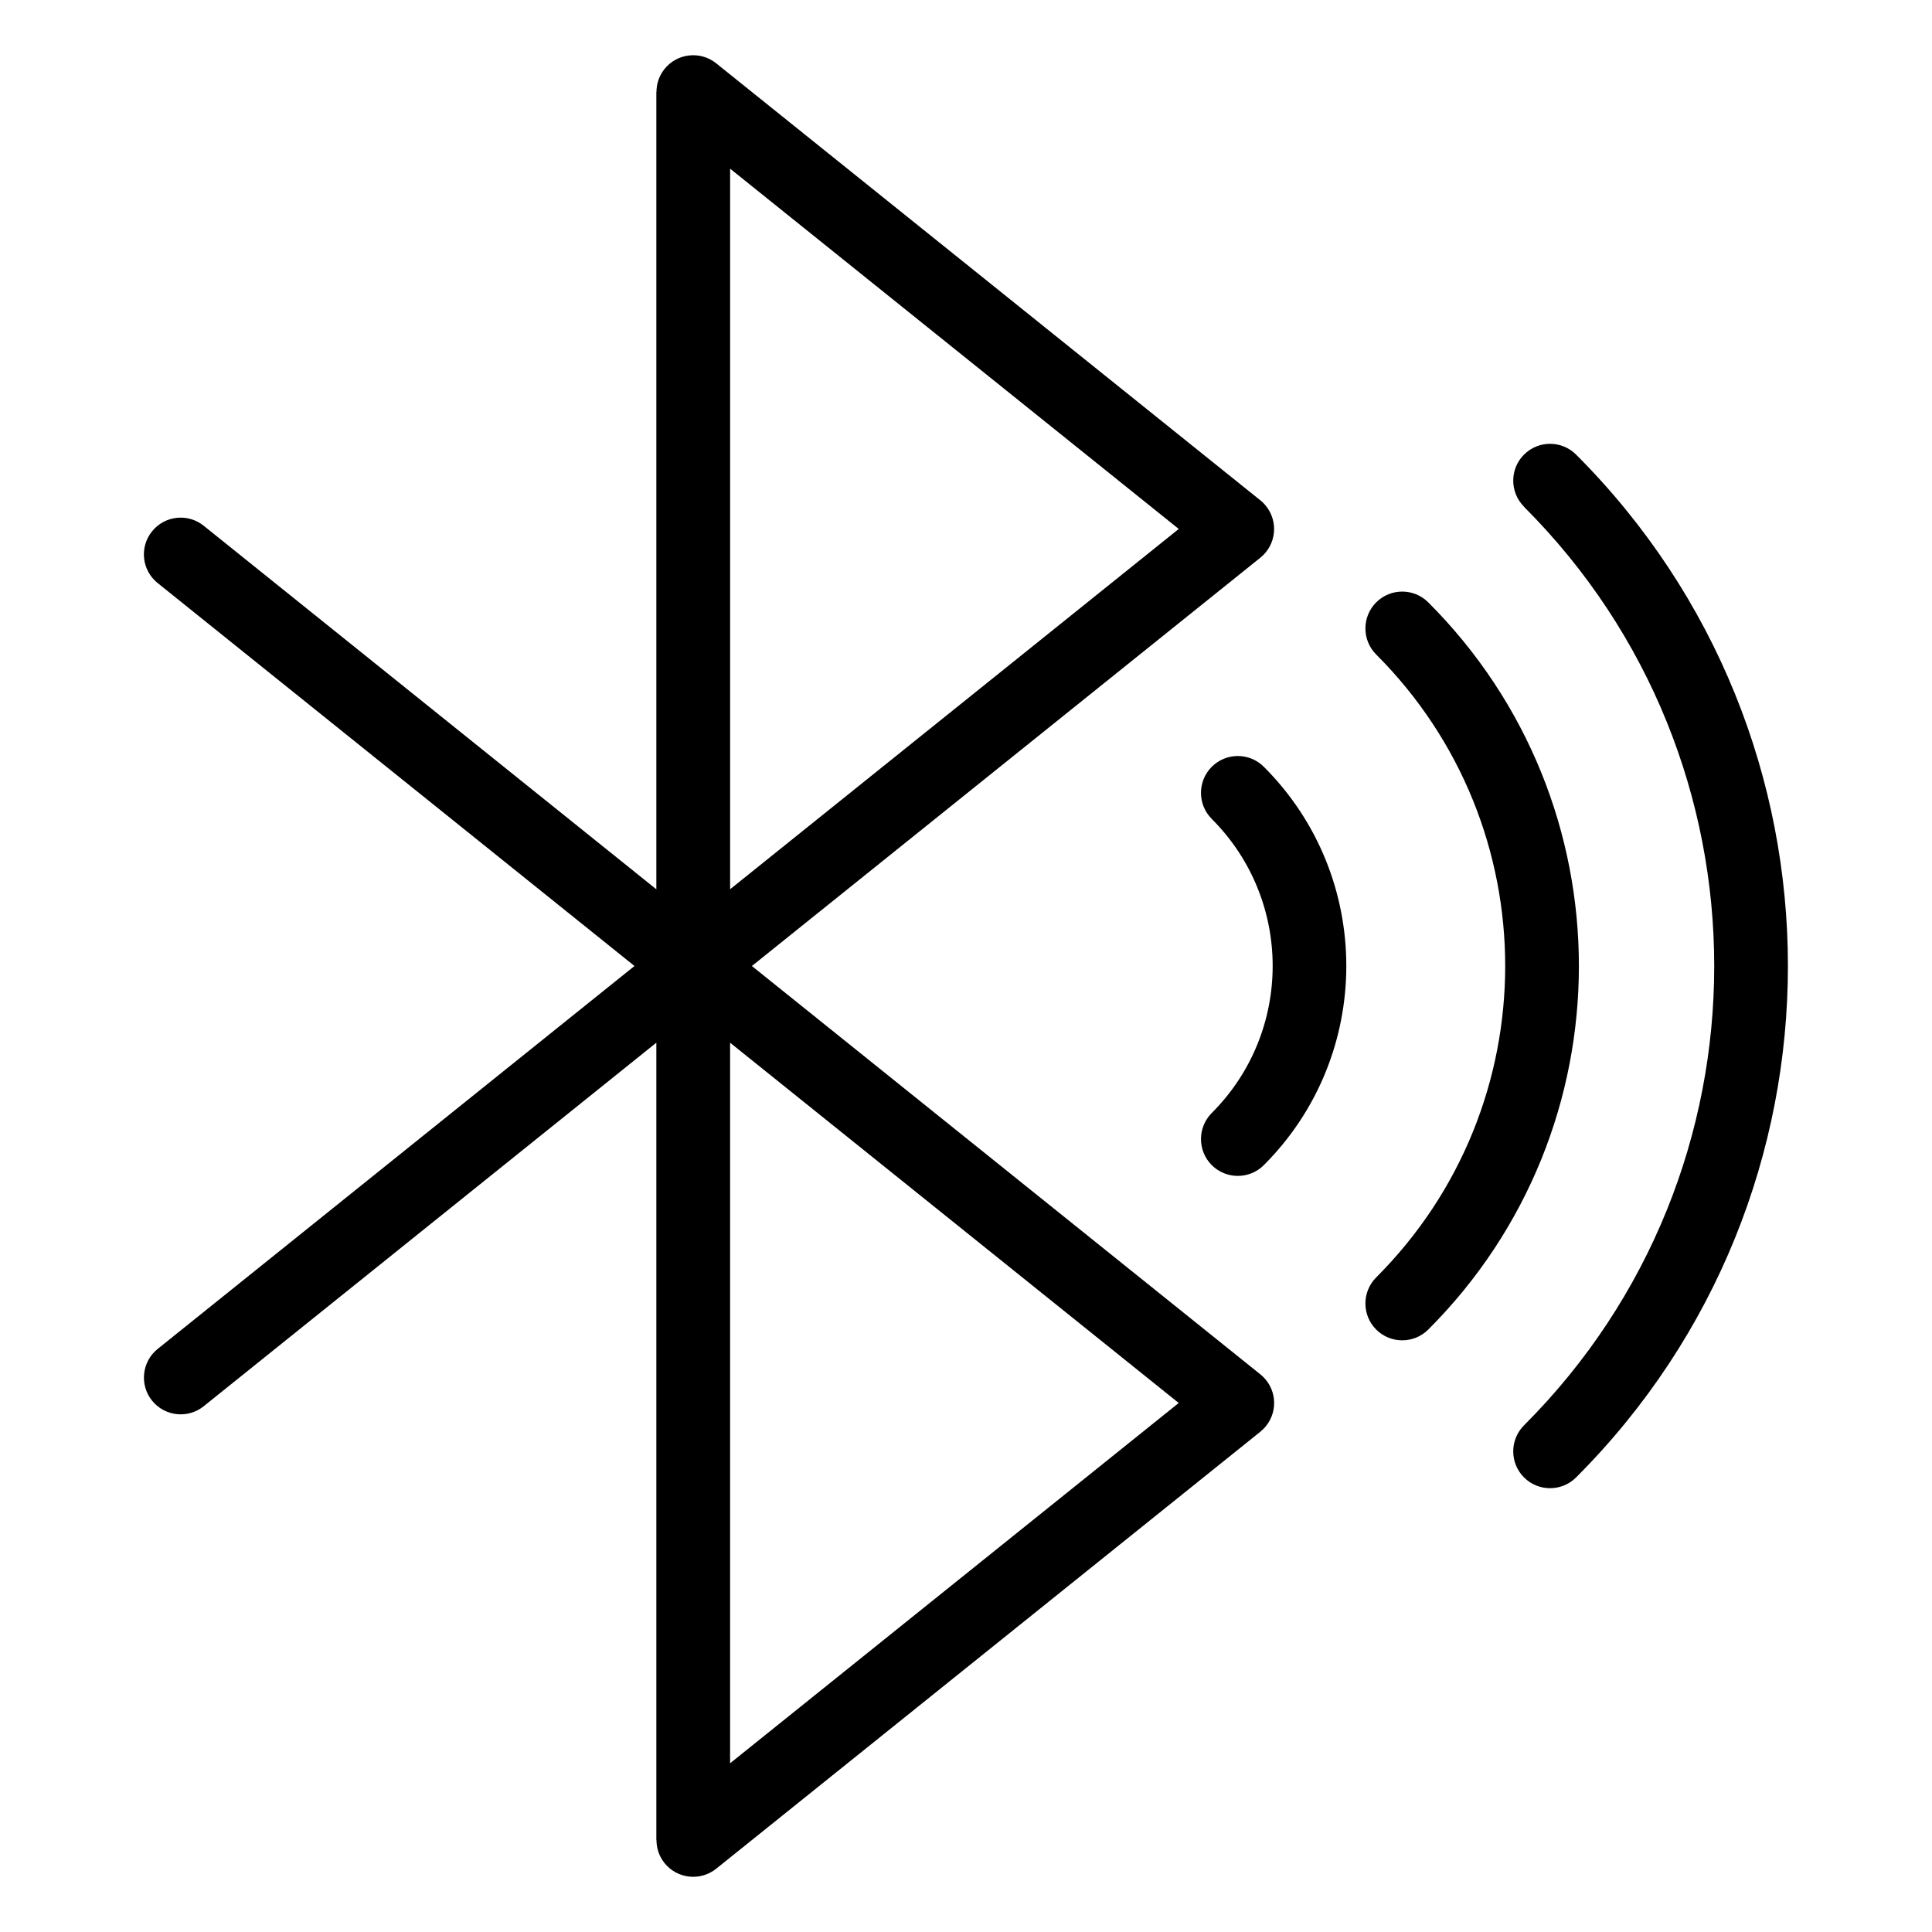
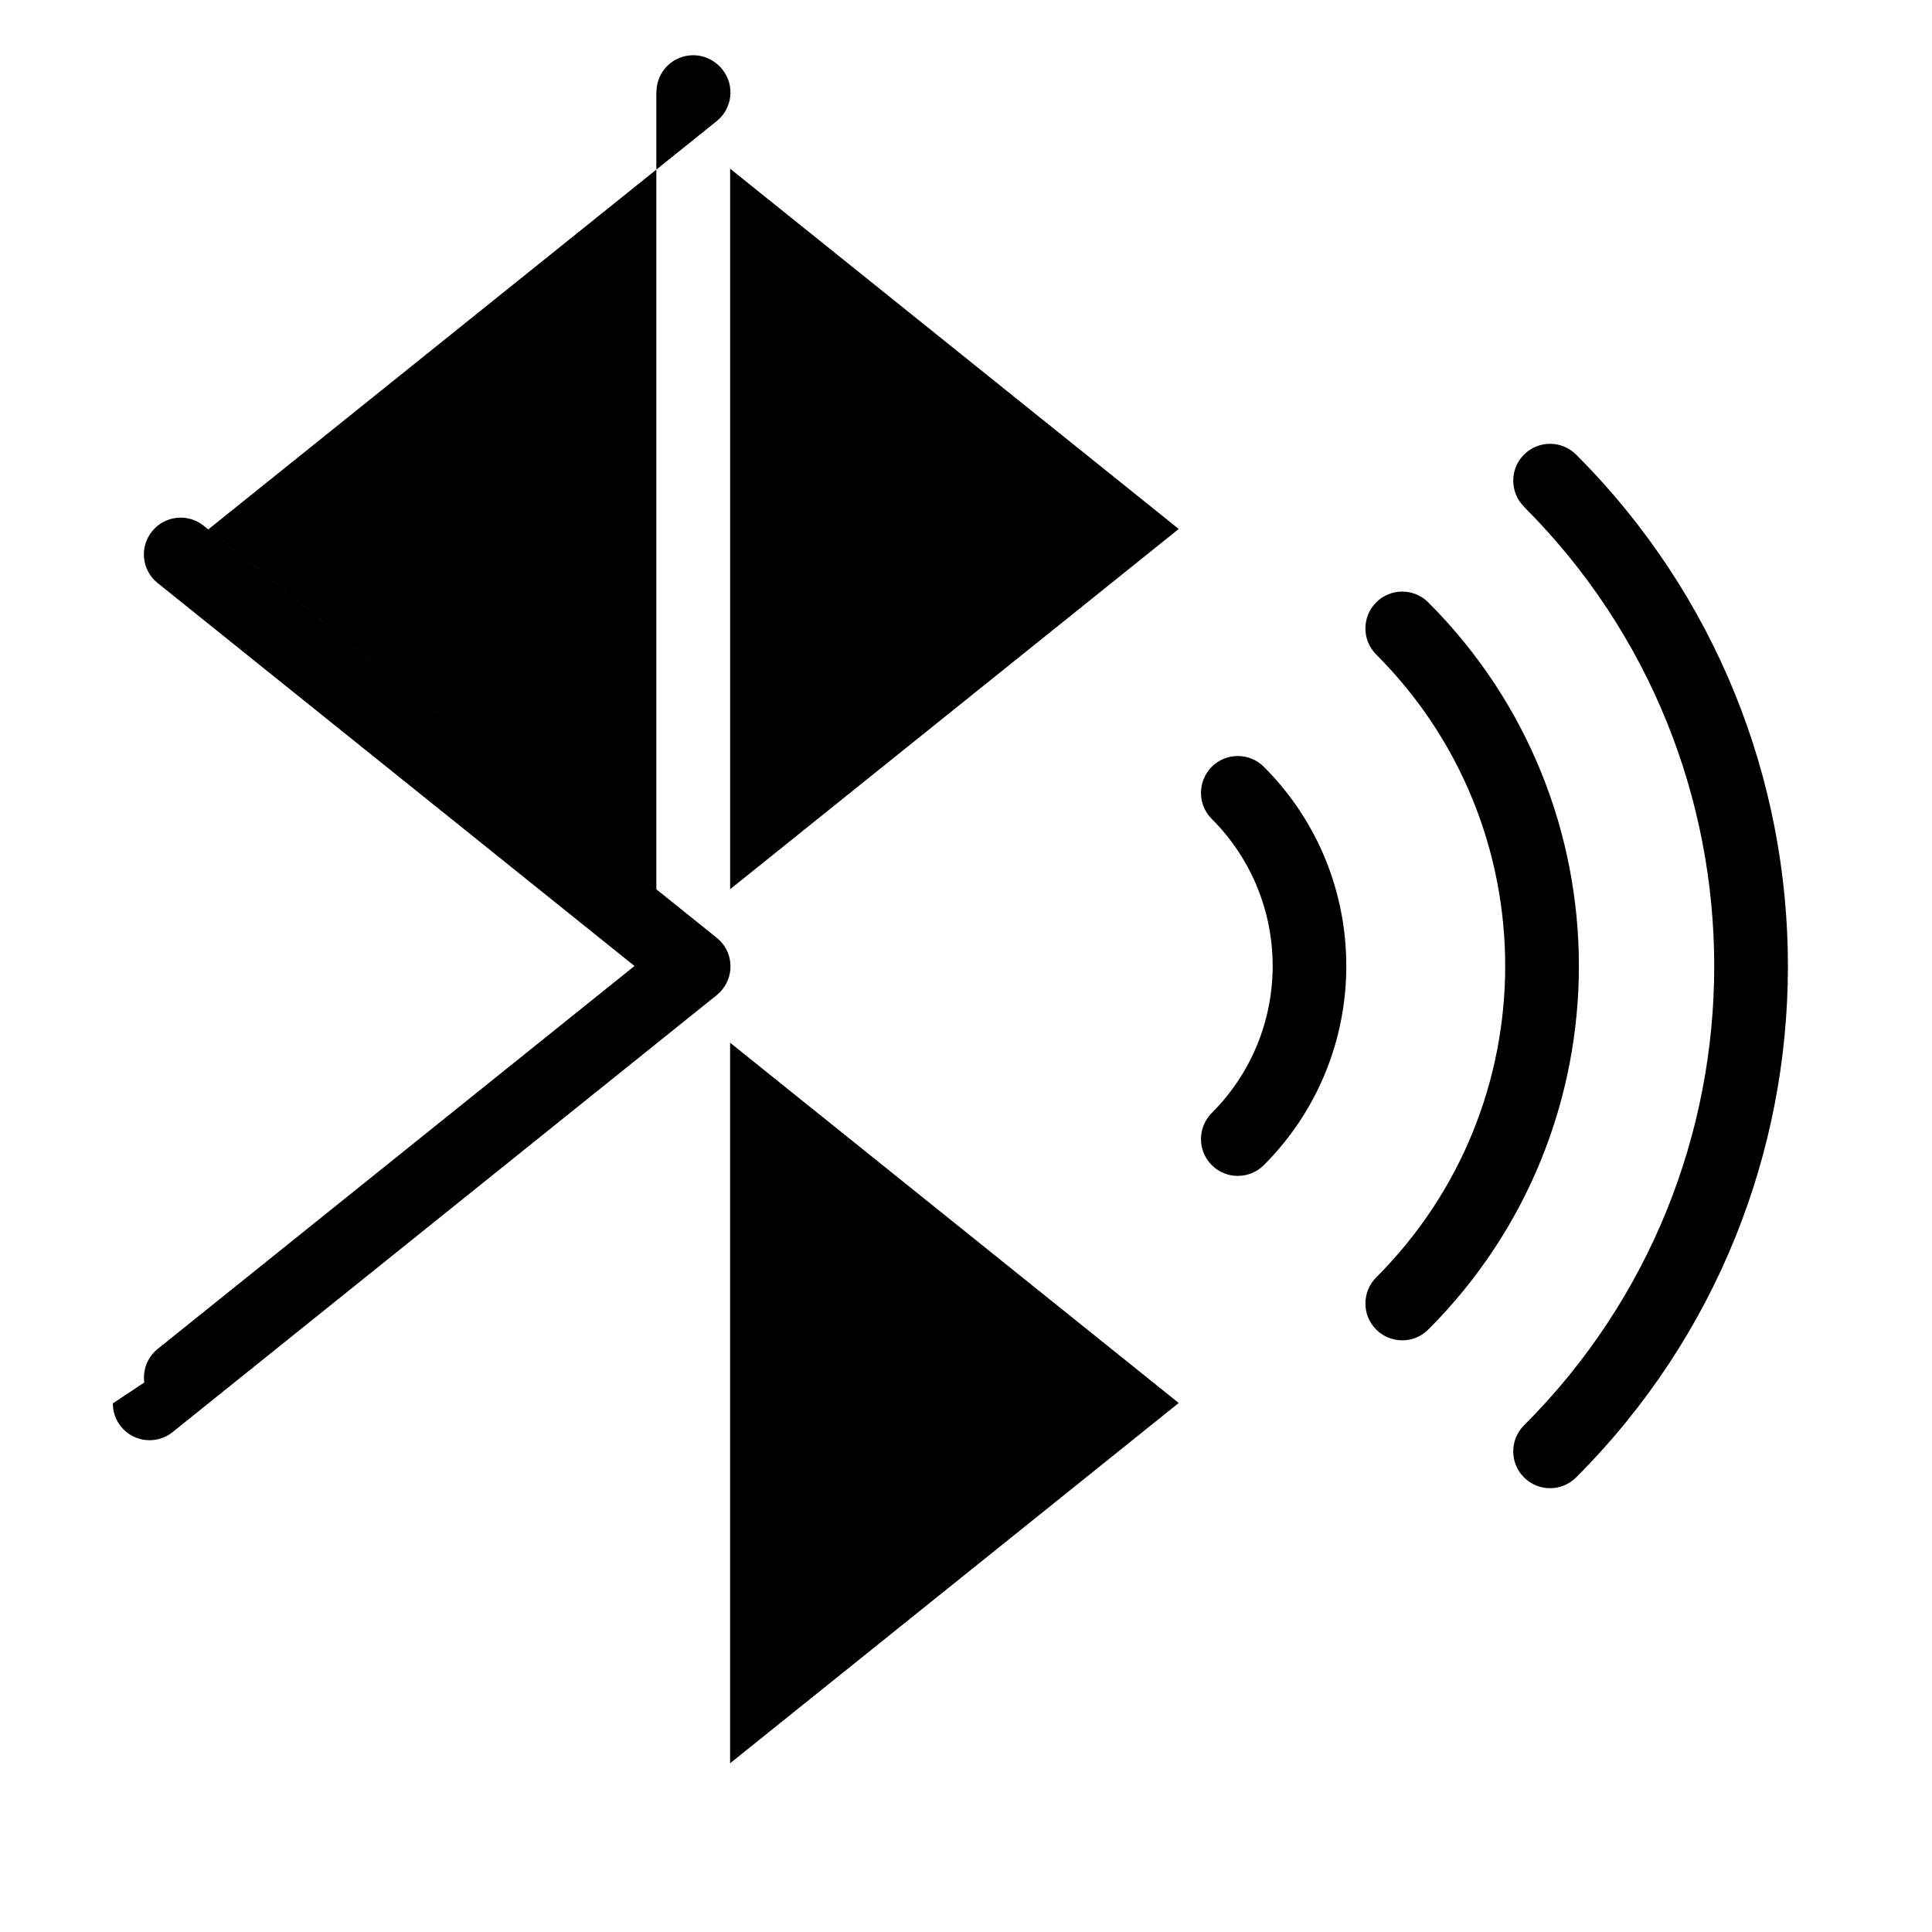
<svg xmlns="http://www.w3.org/2000/svg" fill="#000000" width="800px" height="800px" version="1.1" viewBox="144 144 512 512">
-   <path d="m337.49 284.18v95.477l118.89-95.477-118.89-95.477zm127.64 76.844c-3.809-3.809-3.809-9.992 0-13.816 3.809-3.809 9.992-3.809 13.801 0 14.586 14.57 21.855 33.676 21.855 52.781 0 19.105-7.285 38.211-21.855 52.781-3.809 3.809-9.992 3.809-13.801 0-3.809-3.809-3.809-9.992 0-13.816 10.762-10.762 16.141-24.863 16.141-38.965 0-14.102-5.379-28.203-16.141-38.965zm43.574-43.574c-3.809-3.809-3.809-9.992 0-13.816 3.809-3.809 9.992-3.809 13.801 0 26.617 26.602 39.918 61.484 39.918 96.355 0 34.867-13.301 69.754-39.918 96.355-3.809 3.809-9.992 3.809-13.801 0-3.809-3.809-3.809-9.992 0-13.816 22.793-22.793 34.188-52.66 34.188-82.539 0-29.867-11.395-59.746-34.188-82.539zm39.176-39.176c-3.809-3.809-3.809-9.992 0-13.801 3.809-3.809 9.992-3.809 13.801 0 37.422 37.422 56.137 86.469 56.137 135.53 0 49.047-18.711 98.109-56.137 135.53-3.809 3.809-9.992 3.809-13.801 0-3.809-3.809-3.809-9.992 0-13.801 33.613-33.613 50.406-77.672 50.406-121.71 0-44.059-16.809-88.117-50.406-121.71zm-229.94 142.05-119.95 96.34c-4.188 3.371-10.324 2.707-13.695-1.48-3.371-4.188-2.707-10.324 1.48-13.695l126.37-101.49-126.37-101.49c-4.203-3.371-4.867-9.508-1.48-13.695 3.371-4.203 9.508-4.852 13.695-1.48l119.95 96.34v-211.3h0.031c0-2.144 0.695-4.309 2.144-6.106 3.371-4.188 9.508-4.852 13.695-1.48l144.07 115.7c0.59 0.453 1.133 0.996 1.617 1.602 3.371 4.188 2.707 10.324-1.48 13.695l-134.76 108.22 134.76 108.22c4.203 3.371 4.867 9.508 1.48 13.695-0.484 0.605-1.043 1.148-1.617 1.602l-144.07 115.7c-4.188 3.371-10.324 2.707-13.695-1.48-1.449-1.797-2.144-3.961-2.144-6.106h-0.031zm19.543 0v190.96l118.89-95.477-118.89-95.477z" />
+   <path d="m337.49 284.18v95.477l118.89-95.477-118.89-95.477zm127.64 76.844c-3.809-3.809-3.809-9.992 0-13.816 3.809-3.809 9.992-3.809 13.801 0 14.586 14.57 21.855 33.676 21.855 52.781 0 19.105-7.285 38.211-21.855 52.781-3.809 3.809-9.992 3.809-13.801 0-3.809-3.809-3.809-9.992 0-13.816 10.762-10.762 16.141-24.863 16.141-38.965 0-14.102-5.379-28.203-16.141-38.965zm43.574-43.574c-3.809-3.809-3.809-9.992 0-13.816 3.809-3.809 9.992-3.809 13.801 0 26.617 26.602 39.918 61.484 39.918 96.355 0 34.867-13.301 69.754-39.918 96.355-3.809 3.809-9.992 3.809-13.801 0-3.809-3.809-3.809-9.992 0-13.816 22.793-22.793 34.188-52.66 34.188-82.539 0-29.867-11.395-59.746-34.188-82.539zm39.176-39.176c-3.809-3.809-3.809-9.992 0-13.801 3.809-3.809 9.992-3.809 13.801 0 37.422 37.422 56.137 86.469 56.137 135.53 0 49.047-18.711 98.109-56.137 135.53-3.809 3.809-9.992 3.809-13.801 0-3.809-3.809-3.809-9.992 0-13.801 33.613-33.613 50.406-77.672 50.406-121.71 0-44.059-16.809-88.117-50.406-121.71zm-229.94 142.05-119.95 96.34c-4.188 3.371-10.324 2.707-13.695-1.48-3.371-4.188-2.707-10.324 1.48-13.695l126.37-101.49-126.37-101.49c-4.203-3.371-4.867-9.508-1.48-13.695 3.371-4.203 9.508-4.852 13.695-1.48l119.95 96.34v-211.3h0.031c0-2.144 0.695-4.309 2.144-6.106 3.371-4.188 9.508-4.852 13.695-1.48c0.59 0.453 1.133 0.996 1.617 1.602 3.371 4.188 2.707 10.324-1.48 13.695l-134.76 108.22 134.76 108.22c4.203 3.371 4.867 9.508 1.48 13.695-0.484 0.605-1.043 1.148-1.617 1.602l-144.07 115.7c-4.188 3.371-10.324 2.707-13.695-1.48-1.449-1.797-2.144-3.961-2.144-6.106h-0.031zm19.543 0v190.96l118.89-95.477-118.89-95.477z" />
</svg>